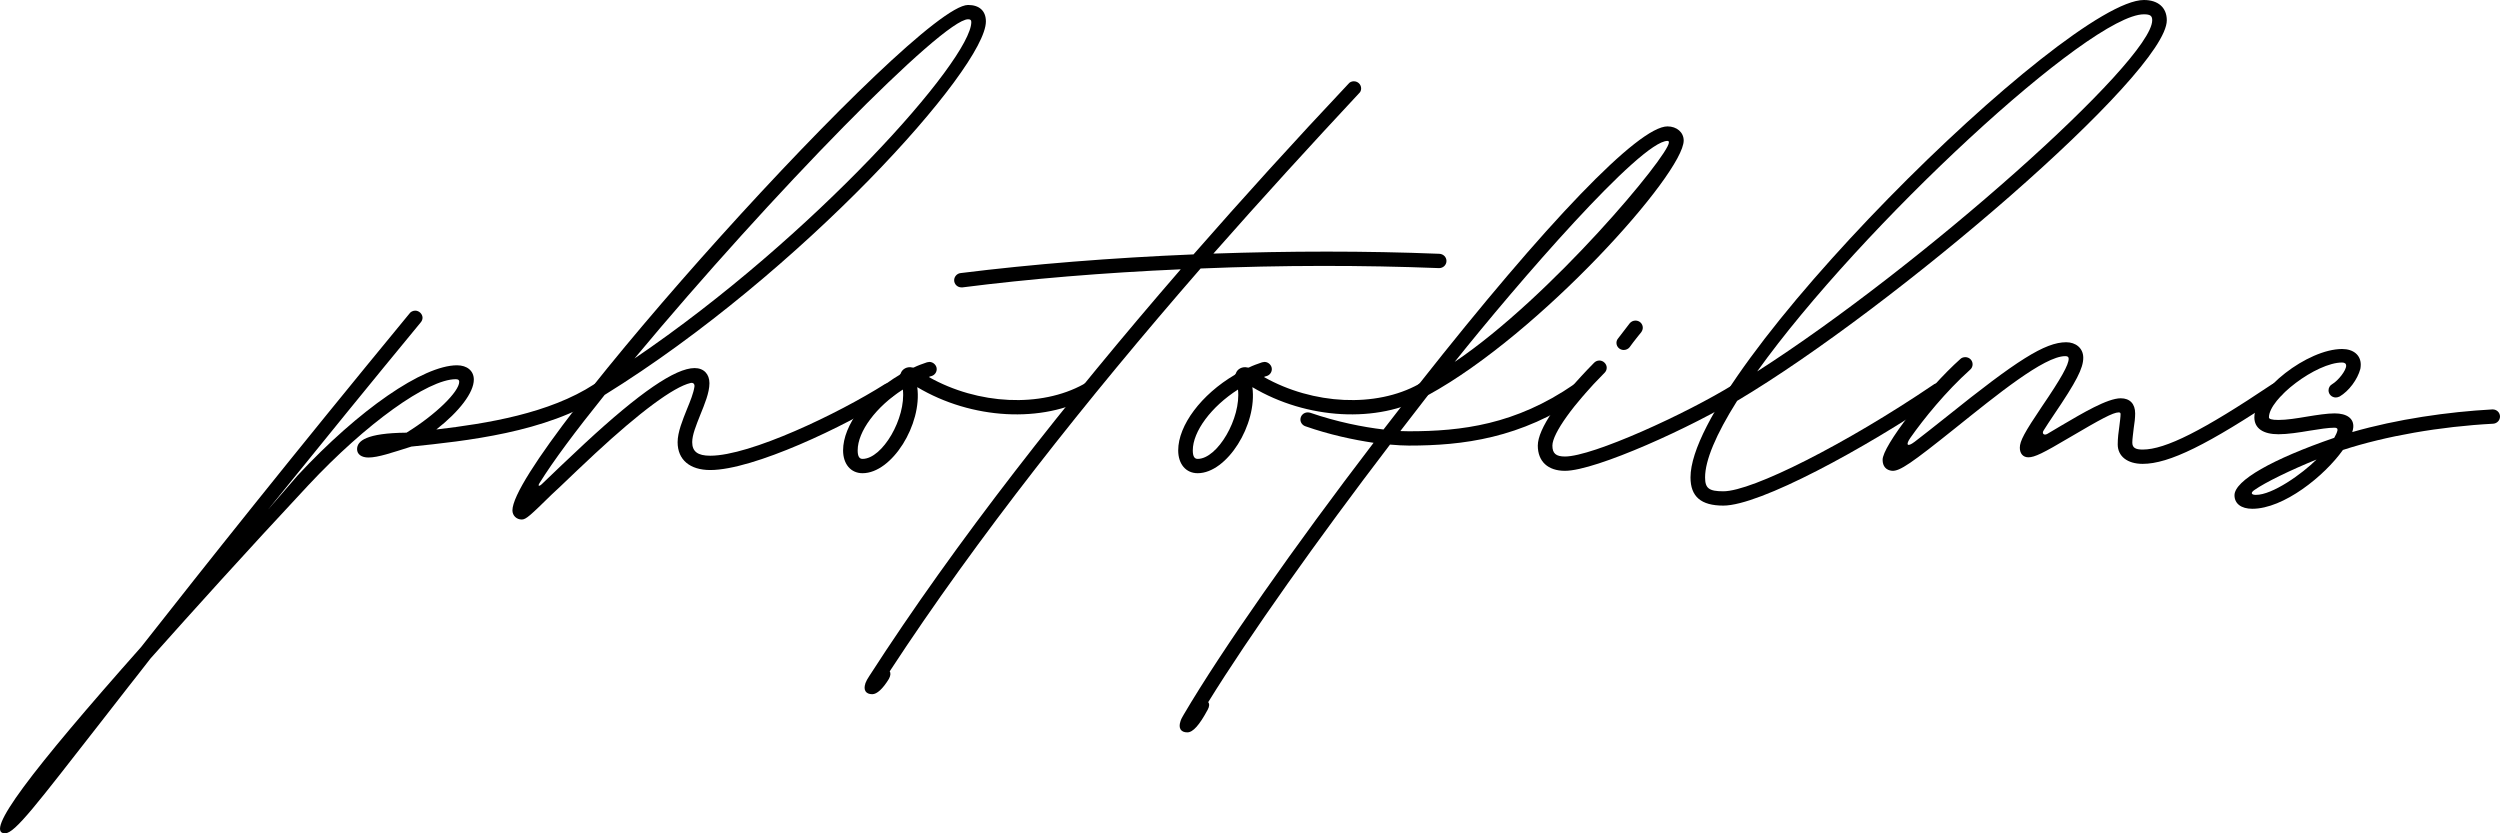
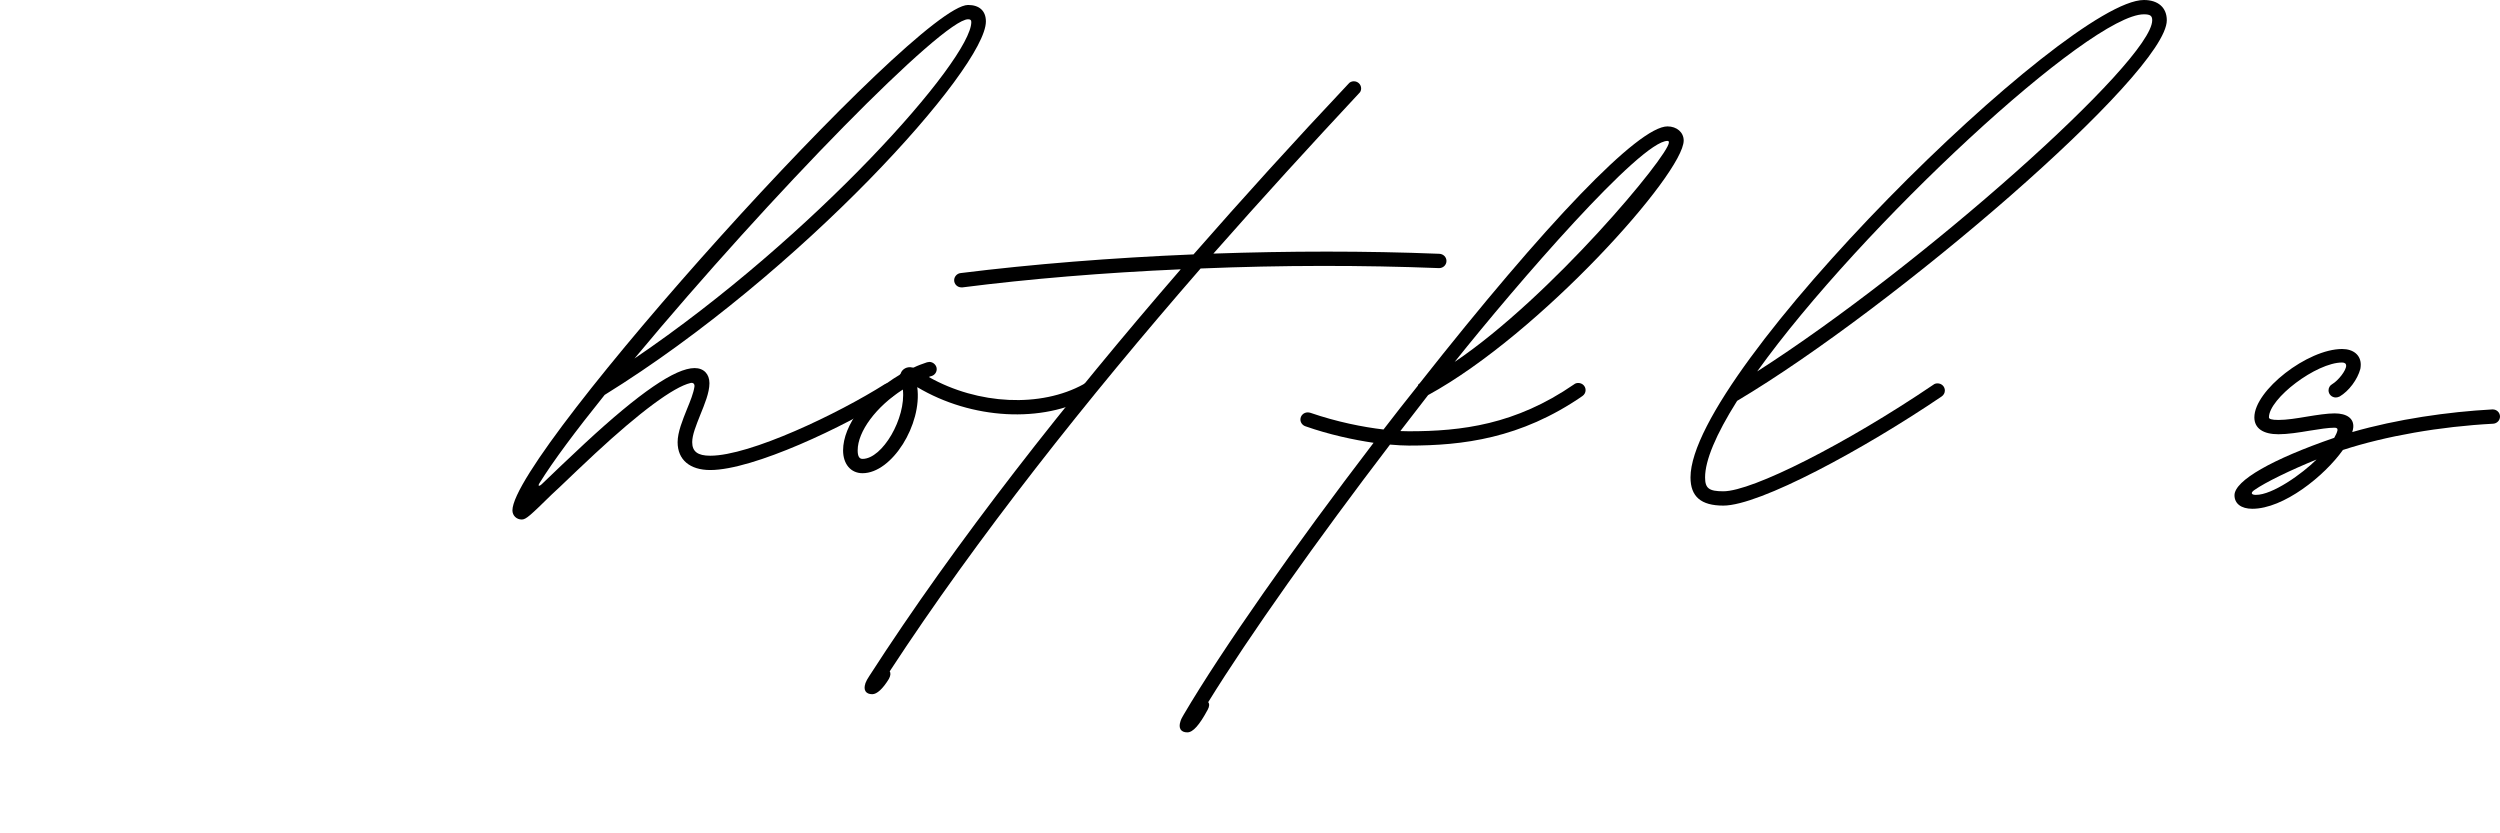
<svg xmlns="http://www.w3.org/2000/svg" width="240" height="80" viewBox="0 0 240 80" fill="none">
-   <path d="M57.434 36.766C57.297 36.766 57.142 36.823 57.025 36.9C52.744 39.685 46.771 40.658 41.887 41.231C44.105 39.494 45.487 37.682 45.487 36.442C45.487 35.602 44.845 35.068 43.872 35.068C40.622 35.068 34.454 39.323 28.578 45.638L25.737 48.92C31.224 42.146 35.544 36.823 40.408 30.928L40.389 30.947C40.486 30.851 40.564 30.661 40.564 30.508C40.564 30.145 40.233 29.821 39.864 29.821C39.65 29.821 39.416 29.936 39.319 30.088C28.111 43.692 19.686 54.3 13.557 62.103C2.914 74.105 -1.561 80 0.482 80C1.435 80 3.517 77.214 9.568 69.468L12.273 65.996C12.973 65.118 13.693 64.183 14.452 63.21C18.499 58.669 23.5 53.117 29.59 46.592C35.135 40.658 41.07 36.404 43.755 36.404C43.989 36.404 44.086 36.48 44.086 36.652C44.086 37.587 41.848 39.8 39.027 41.536C35.135 41.574 34.279 42.337 34.279 43.12C34.279 43.615 34.707 43.921 35.369 43.921C36.303 43.921 37.606 43.463 39.494 42.871C44.65 42.337 52.453 41.536 57.823 38.025C58.017 37.892 58.134 37.682 58.134 37.453C58.134 37.09 57.803 36.766 57.434 36.766Z" fill="#000" />
  <path d="M85.345 36.766C85.228 36.766 85.112 36.804 84.975 36.861C80.422 39.742 71.997 43.749 68.184 43.749C66.977 43.749 66.452 43.348 66.452 42.452C66.452 41.746 66.822 40.849 67.23 39.819C67.639 38.807 68.106 37.701 68.106 36.785C68.106 35.907 67.561 35.335 66.685 35.335C64.837 35.335 61.413 37.682 56.159 42.547C54.622 43.978 53.163 45.371 52.034 46.458C51.761 46.725 51.567 46.706 51.839 46.306C53.085 44.302 55.206 41.441 58.046 37.911C76.901 26.234 94.646 6.525 94.646 2.061C94.646 1.049 94.023 0.477 92.934 0.477C87.953 0.477 49.193 43.501 49.193 48.996C49.193 49.492 49.582 49.874 50.088 49.874C50.497 49.874 50.886 49.511 53.007 47.431C53.24 47.203 53.493 46.974 53.766 46.725C54.758 45.772 55.906 44.684 57.132 43.539C61.413 39.571 64.662 37.148 66.296 36.766C66.549 36.709 66.705 36.861 66.666 37.129C66.569 37.758 66.277 38.483 65.946 39.285C65.537 40.315 65.051 41.479 65.051 42.452C65.051 44.131 66.219 45.123 68.184 45.123C72.309 45.123 81.084 40.964 85.734 38.025C85.929 37.892 86.046 37.682 86.046 37.453C86.046 37.09 85.715 36.766 85.345 36.766ZM92.934 1.851C93.167 1.851 93.245 1.927 93.245 2.118C93.245 5.724 78.146 22.724 60.907 34.419C74.157 18.507 90.521 1.851 92.934 1.851Z" fill="#000" />
  <path d="M104.382 36.766C104.246 36.766 104.129 36.804 104.032 36.88C99.926 39.151 93.894 38.865 89.166 36.194C89.166 36.194 89.186 36.175 89.205 36.175C89.283 36.136 89.361 36.117 89.439 36.098C89.73 36.003 89.925 35.736 89.925 35.431C89.925 35.068 89.594 34.744 89.224 34.744C89.166 34.744 89.069 34.763 88.991 34.782C88.543 34.934 88.115 35.087 87.726 35.278C87.687 35.297 87.648 35.297 87.57 35.278C87.104 35.163 86.598 35.411 86.462 35.869C86.423 35.926 86.403 35.946 86.364 35.984C83.154 37.873 80.936 40.83 80.936 43.234C80.936 44.55 81.675 45.428 82.803 45.428C85.625 45.428 88.543 40.754 88.057 37.167C93.272 40.277 100.082 40.658 104.713 38.063C104.946 37.93 105.082 37.701 105.082 37.453C105.082 37.09 104.752 36.766 104.382 36.766ZM82.803 44.054C82.492 44.054 82.337 43.806 82.337 43.234C82.337 41.421 84.107 39.036 86.675 37.396C86.987 40.143 84.71 44.054 82.803 44.054Z" fill="#000" />
  <path d="M138.18 24.364C131.058 24.078 123.684 24.097 116.485 24.345C121.174 19.022 125.883 13.871 130.475 8.948C130.611 8.834 130.669 8.662 130.669 8.49C130.669 8.109 130.358 7.803 129.969 7.803C129.774 7.803 129.58 7.88 129.463 8.032C124.248 13.566 119.287 19.041 114.578 24.422C106.756 24.746 99.109 25.357 92.221 26.215C91.871 26.253 91.599 26.558 91.599 26.902C91.599 27.284 91.91 27.589 92.299 27.589H92.396C98.837 26.768 105.978 26.177 113.352 25.853C102.398 38.502 91.793 51.953 83.446 64.908C83.29 65.137 83.154 65.385 83.076 65.595V65.614C82.862 66.244 83.115 66.644 83.738 66.644C84.185 66.644 84.75 66.129 85.333 65.175C85.489 64.889 85.528 64.622 85.411 64.45C93.817 51.591 104.382 38.273 115.259 25.776C123.022 25.452 130.805 25.452 138.121 25.738H138.16C138.55 25.738 138.861 25.433 138.861 25.051C138.861 24.689 138.569 24.384 138.18 24.364Z" fill="#000" />
-   <path d="M136.553 36.766C136.417 36.766 136.3 36.804 136.203 36.88C132.097 39.151 126.066 38.865 121.337 36.194C121.337 36.194 121.357 36.175 121.376 36.175C121.454 36.136 121.532 36.117 121.61 36.098C121.902 36.003 122.096 35.736 122.096 35.431C122.096 35.068 121.765 34.744 121.396 34.744C121.337 34.744 121.24 34.763 121.162 34.782C120.715 34.934 120.287 35.087 119.898 35.278C119.859 35.297 119.82 35.297 119.742 35.278C119.275 35.163 118.769 35.411 118.633 35.869C118.594 35.926 118.574 35.946 118.536 35.984C115.325 37.873 113.107 40.83 113.107 43.234C113.107 44.55 113.846 45.428 114.975 45.428C117.796 45.428 120.715 40.754 120.228 37.167C125.443 40.277 132.253 40.658 136.884 38.063C137.117 37.93 137.254 37.701 137.254 37.453C137.254 37.09 136.923 36.766 136.553 36.766ZM114.975 44.054C114.663 44.054 114.508 43.806 114.508 43.234C114.508 41.421 116.278 39.036 118.847 37.396C119.158 40.143 116.882 44.054 114.975 44.054Z" fill="#000" />
  <path d="M151.516 36.766C151.361 36.766 151.224 36.804 151.108 36.9C145.485 40.773 140.309 41.402 135.25 41.402C135.016 41.402 134.744 41.383 134.433 41.383L137.098 37.93C147.878 32.034 161.634 16.656 161.634 13.489C161.634 12.707 160.973 12.134 160.078 12.134C157.295 12.134 148.462 21.35 136.281 36.804L136.262 36.823C136.184 36.861 136.125 36.938 136.125 37.014C135.016 38.388 133.907 39.819 132.818 41.231C130.852 41.002 128.342 40.506 125.794 39.628C125.716 39.609 125.638 39.59 125.541 39.59C125.151 39.59 124.84 39.895 124.84 40.277C124.84 40.563 125.035 40.83 125.327 40.925C127.603 41.727 129.938 42.223 131.864 42.509C124.334 52.354 117.291 62.39 113.633 68.61C113.496 68.838 113.38 69.048 113.321 69.258C113.107 69.907 113.36 70.308 113.983 70.308C114.528 70.308 115.15 69.602 115.948 68.114C116.104 67.827 116.123 67.56 115.987 67.408C119.937 61.016 126.533 51.724 133.44 42.681C134.102 42.738 134.744 42.776 135.25 42.776C140.387 42.776 145.99 42.108 151.905 38.025C152.1 37.892 152.217 37.682 152.217 37.453C152.217 37.071 151.905 36.766 151.516 36.766ZM139.647 34.744C145.679 27.188 157.49 13.527 160.078 13.527C160.175 13.527 160.214 13.566 160.214 13.68C160.214 14.92 148.928 28.486 139.647 34.744Z" fill="#000" />
-   <path d="M155.879 33.599C156.093 33.599 156.307 33.504 156.444 33.332C156.502 33.236 156.619 33.103 156.736 32.931C157.027 32.569 157.378 32.092 157.553 31.901C157.65 31.767 157.708 31.615 157.708 31.462C157.708 31.08 157.397 30.775 157.008 30.775C156.794 30.775 156.599 30.87 156.463 31.023L155.335 32.492C155.237 32.607 155.179 32.759 155.179 32.912C155.179 33.294 155.49 33.599 155.879 33.599ZM150.237 45.199C153.194 45.199 162.534 40.964 167.243 38.044C167.437 37.93 167.573 37.682 167.573 37.453C167.573 37.09 167.243 36.766 166.873 36.766C166.756 36.766 166.639 36.804 166.503 36.861C161.853 39.742 152.883 43.825 150.237 43.825C149.361 43.825 149.03 43.52 149.03 42.776C149.03 41.612 151.073 38.769 154.05 35.774L154.07 35.755C154.187 35.621 154.245 35.469 154.245 35.297C154.245 34.934 153.914 34.61 153.545 34.61C153.35 34.61 153.175 34.686 153.039 34.82C149.614 38.292 147.629 41.193 147.629 42.776C147.629 44.302 148.602 45.199 150.237 45.199Z" fill="#000" />
  <path d="M208.013 1.946C208.013 0.725 207.176 0 205.814 0C198.401 0 162.288 35.545 162.288 45.829C162.288 47.679 163.299 48.538 165.44 48.538C168.923 48.538 178.904 43.139 186.395 38.063C186.59 37.93 186.707 37.72 186.707 37.491C186.707 37.109 186.395 36.804 186.006 36.804C185.851 36.804 185.714 36.842 185.598 36.938C177.231 42.604 168.222 47.164 165.44 47.164C164.058 47.164 163.688 46.878 163.688 45.829C163.688 44.207 164.72 41.727 166.763 38.483C181.765 29.573 208.013 7.04 208.013 1.946ZM205.814 1.374C206.437 1.374 206.612 1.526 206.612 1.946C206.612 5.857 184.294 25.681 168.689 35.659C178.71 21.674 200.658 1.374 205.814 1.374Z" fill="#000" />
-   <path d="M218.536 36.766C218.381 36.766 218.264 36.804 218.128 36.88C211.473 41.345 207.874 43.158 205.695 43.158C205.014 43.158 204.702 42.986 204.702 42.49C204.702 42.146 204.78 41.631 204.838 41.097C204.916 40.62 204.975 40.124 204.975 39.685C204.975 38.769 204.469 38.235 203.593 38.235C202.309 38.235 199.916 39.666 197.931 40.83L196.549 41.65C196.219 41.841 195.985 41.612 196.199 41.307C196.452 40.887 196.783 40.41 197.172 39.819C199.332 36.633 199.993 35.354 199.993 34.343C199.993 33.408 199.254 32.855 198.359 32.855C196.316 32.855 193.611 34.591 186.84 40.029C185.614 41.002 184.603 41.803 183.805 42.413C183.046 42.986 182.949 42.662 183.396 42.032C184.68 40.2 186.801 37.586 189.136 35.488C189.292 35.354 189.37 35.163 189.37 34.973C189.37 34.591 189.058 34.286 188.669 34.286C188.494 34.286 188.319 34.343 188.202 34.457C184.972 37.338 180.692 42.871 180.731 44.15C180.731 44.76 181.061 45.142 181.645 45.199C182.384 45.237 183.474 44.493 187.735 41.078C191.646 37.949 196.238 34.19 198.262 34.19C198.495 34.19 198.593 34.267 198.593 34.438C198.593 35.011 197.892 36.289 196.005 39.056C194.351 41.517 193.903 42.337 193.903 42.986C193.903 43.539 194.215 43.902 194.72 43.902C195.324 43.902 196.141 43.501 198.651 42.013C201.667 40.239 202.854 39.59 203.399 39.59C203.554 39.59 203.574 39.666 203.574 39.761C203.574 40.029 203.515 40.448 203.457 40.925C203.379 41.46 203.301 42.07 203.301 42.662C203.301 43.806 204.235 44.531 205.695 44.531C208.224 44.531 211.94 42.7 218.926 38.025C219.12 37.892 219.237 37.682 219.237 37.453C219.237 37.071 218.926 36.766 218.536 36.766Z" fill="#000" />
  <path d="M239.3 39.304H239.261C235.019 39.533 230.116 40.239 225.815 41.479C225.874 41.326 225.893 41.173 225.913 41.04C225.991 40.181 225.31 39.685 224.123 39.685C223.403 39.685 222.43 39.838 221.496 39.99C220.484 40.162 219.511 40.315 218.733 40.315C218.052 40.315 217.818 40.219 217.818 40.067C217.818 38.254 222.372 34.801 224.843 34.801C225.096 34.801 225.232 34.915 225.232 35.106C225.232 35.564 224.492 36.518 223.889 36.88C223.675 36.995 223.539 37.224 223.539 37.472C223.539 37.854 223.85 38.159 224.239 38.159C224.356 38.159 224.492 38.121 224.609 38.063C225.485 37.548 226.321 36.442 226.594 35.411C226.613 35.316 226.633 35.144 226.633 35.011C226.633 34.095 225.932 33.504 224.843 33.504C221.535 33.504 216.418 37.472 216.418 40.067C216.418 41.116 217.254 41.688 218.733 41.688C219.609 41.688 220.718 41.517 221.729 41.345C222.663 41.193 223.52 41.059 224.123 41.059C224.317 41.059 224.434 41.135 224.395 41.326C224.337 41.574 224.239 41.746 224.084 42.032C218.149 44.074 214.511 46.134 214.511 47.546C214.511 48.347 215.153 48.843 216.223 48.843C219.219 48.843 223.13 45.714 224.92 43.196C229.026 41.86 234.26 40.944 239.338 40.677C239.708 40.658 240 40.353 240 39.99C240 39.609 239.689 39.304 239.3 39.304ZM222.391 44.112C221.01 45.485 218.149 47.527 216.554 47.508C216.165 47.508 215.989 47.336 216.437 47.031C217.468 46.306 219.9 45.123 222.391 44.112Z" fill="#000" />
</svg>